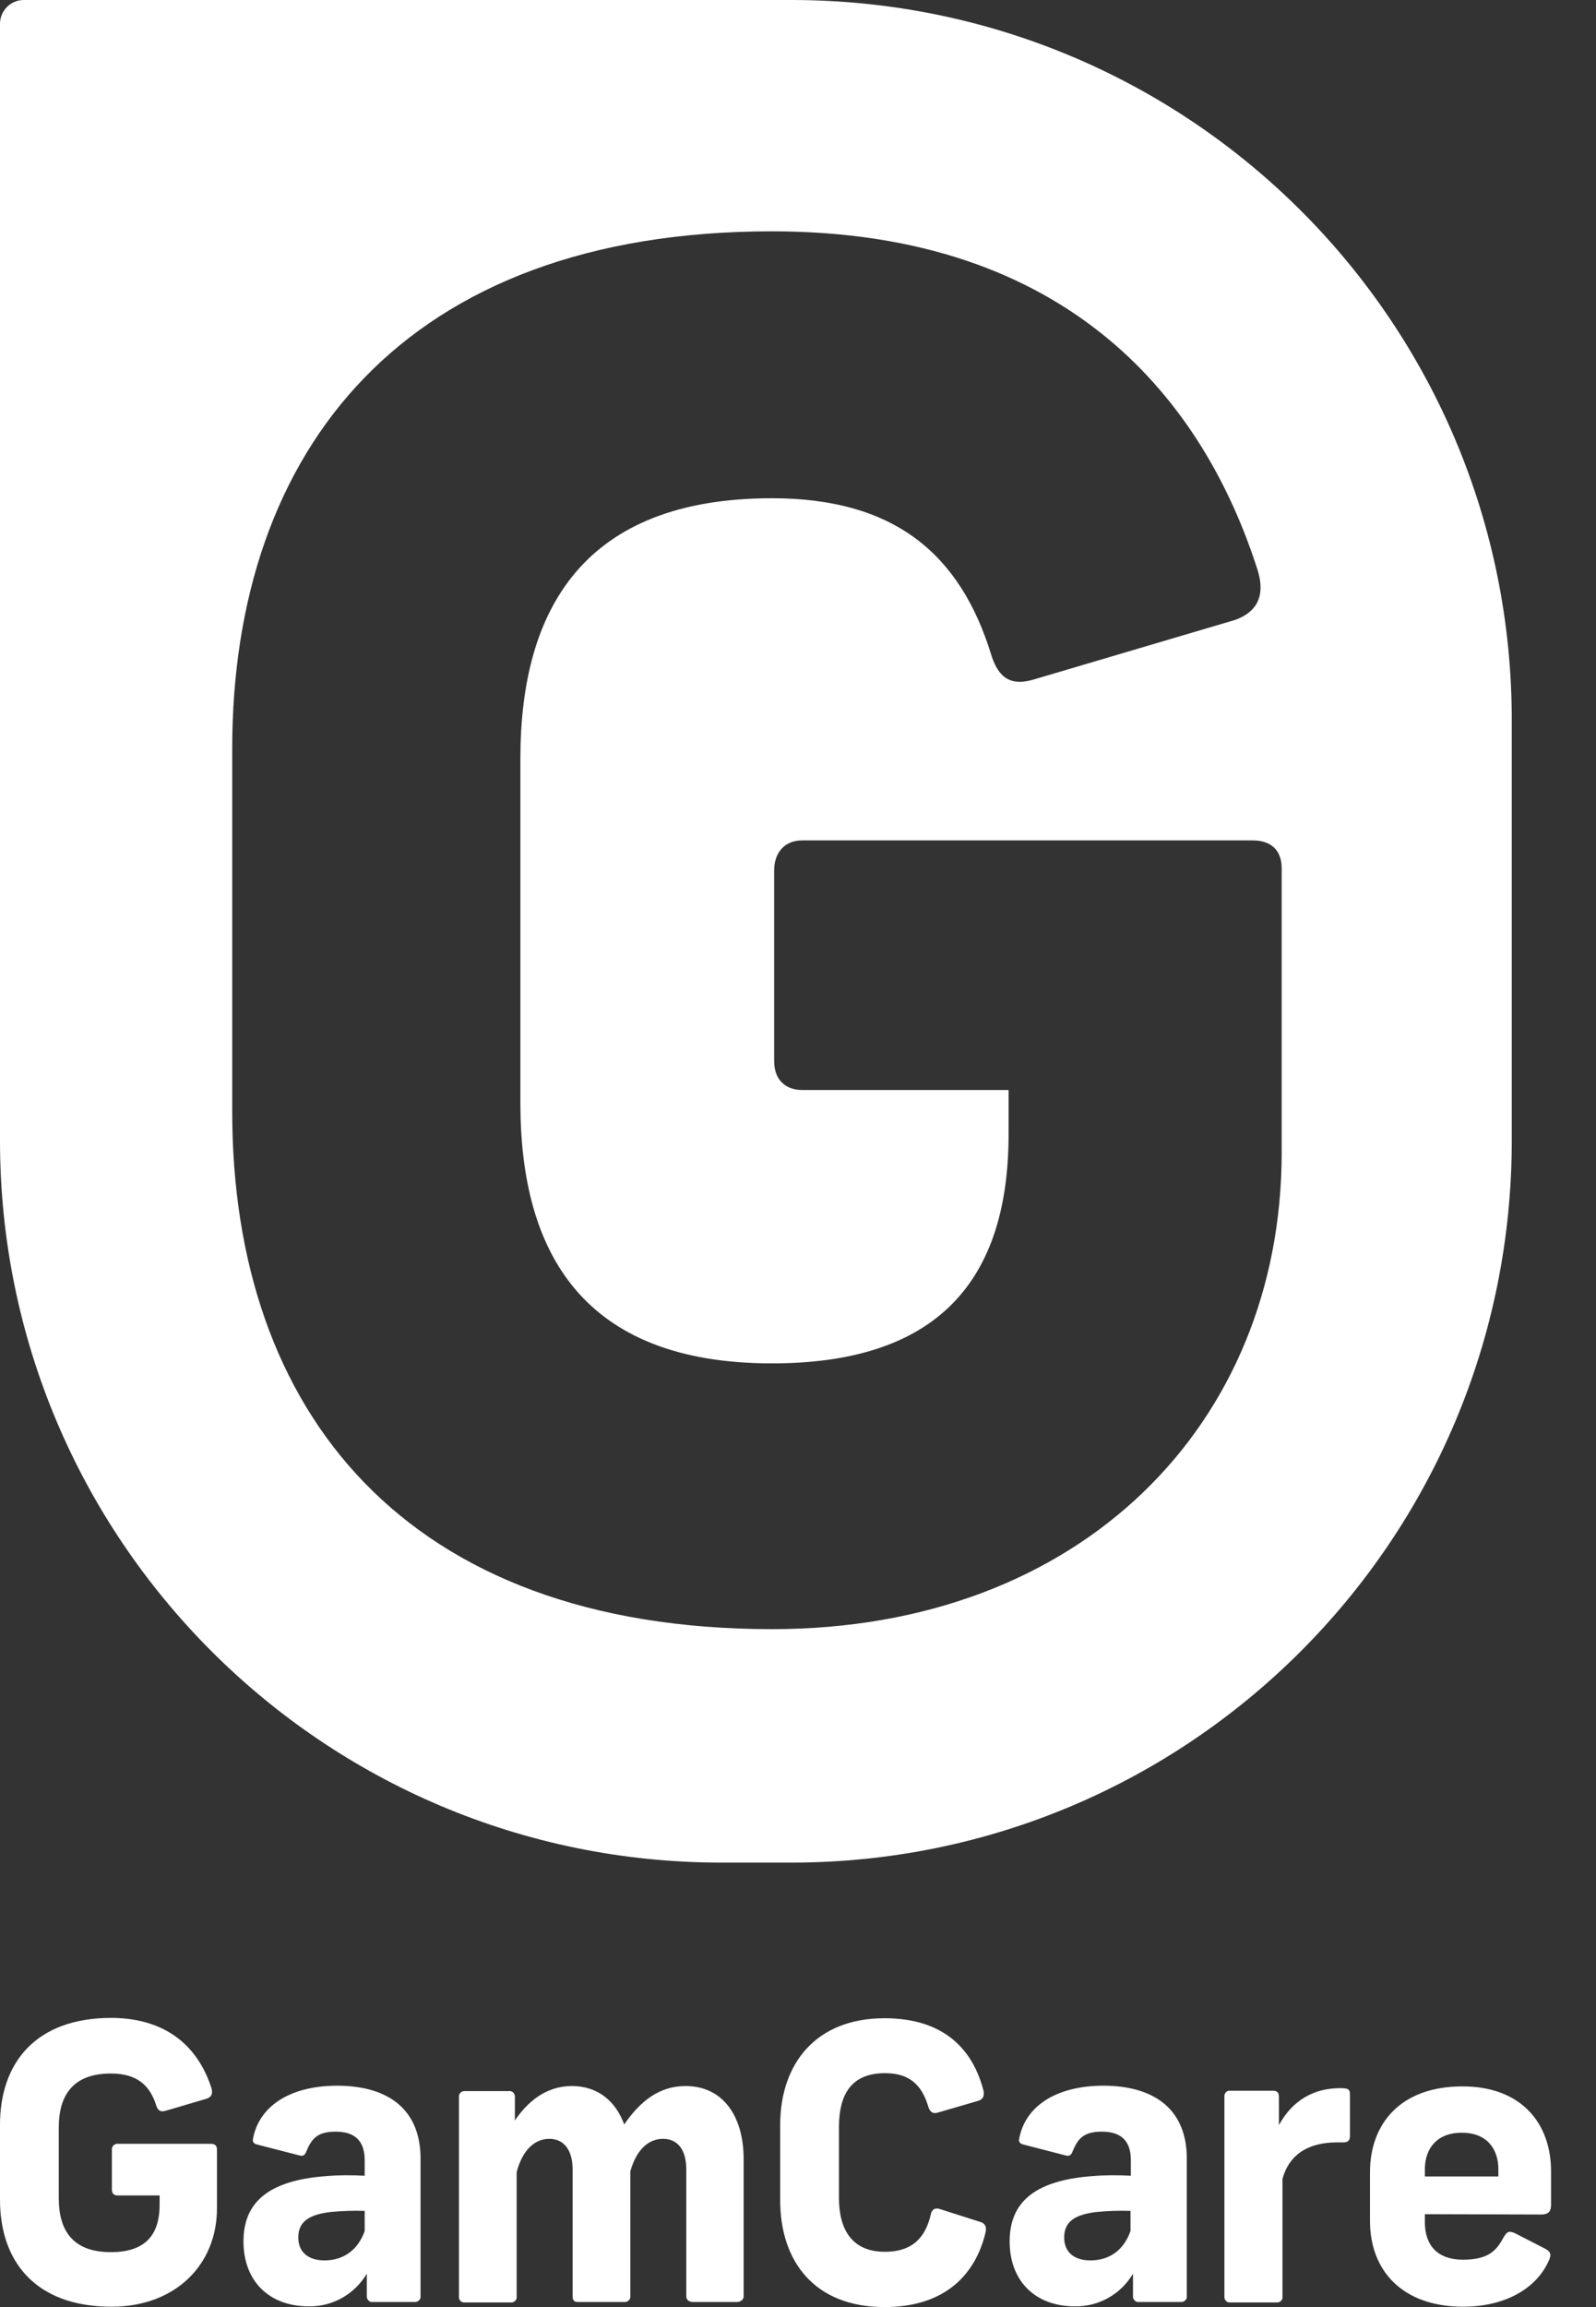
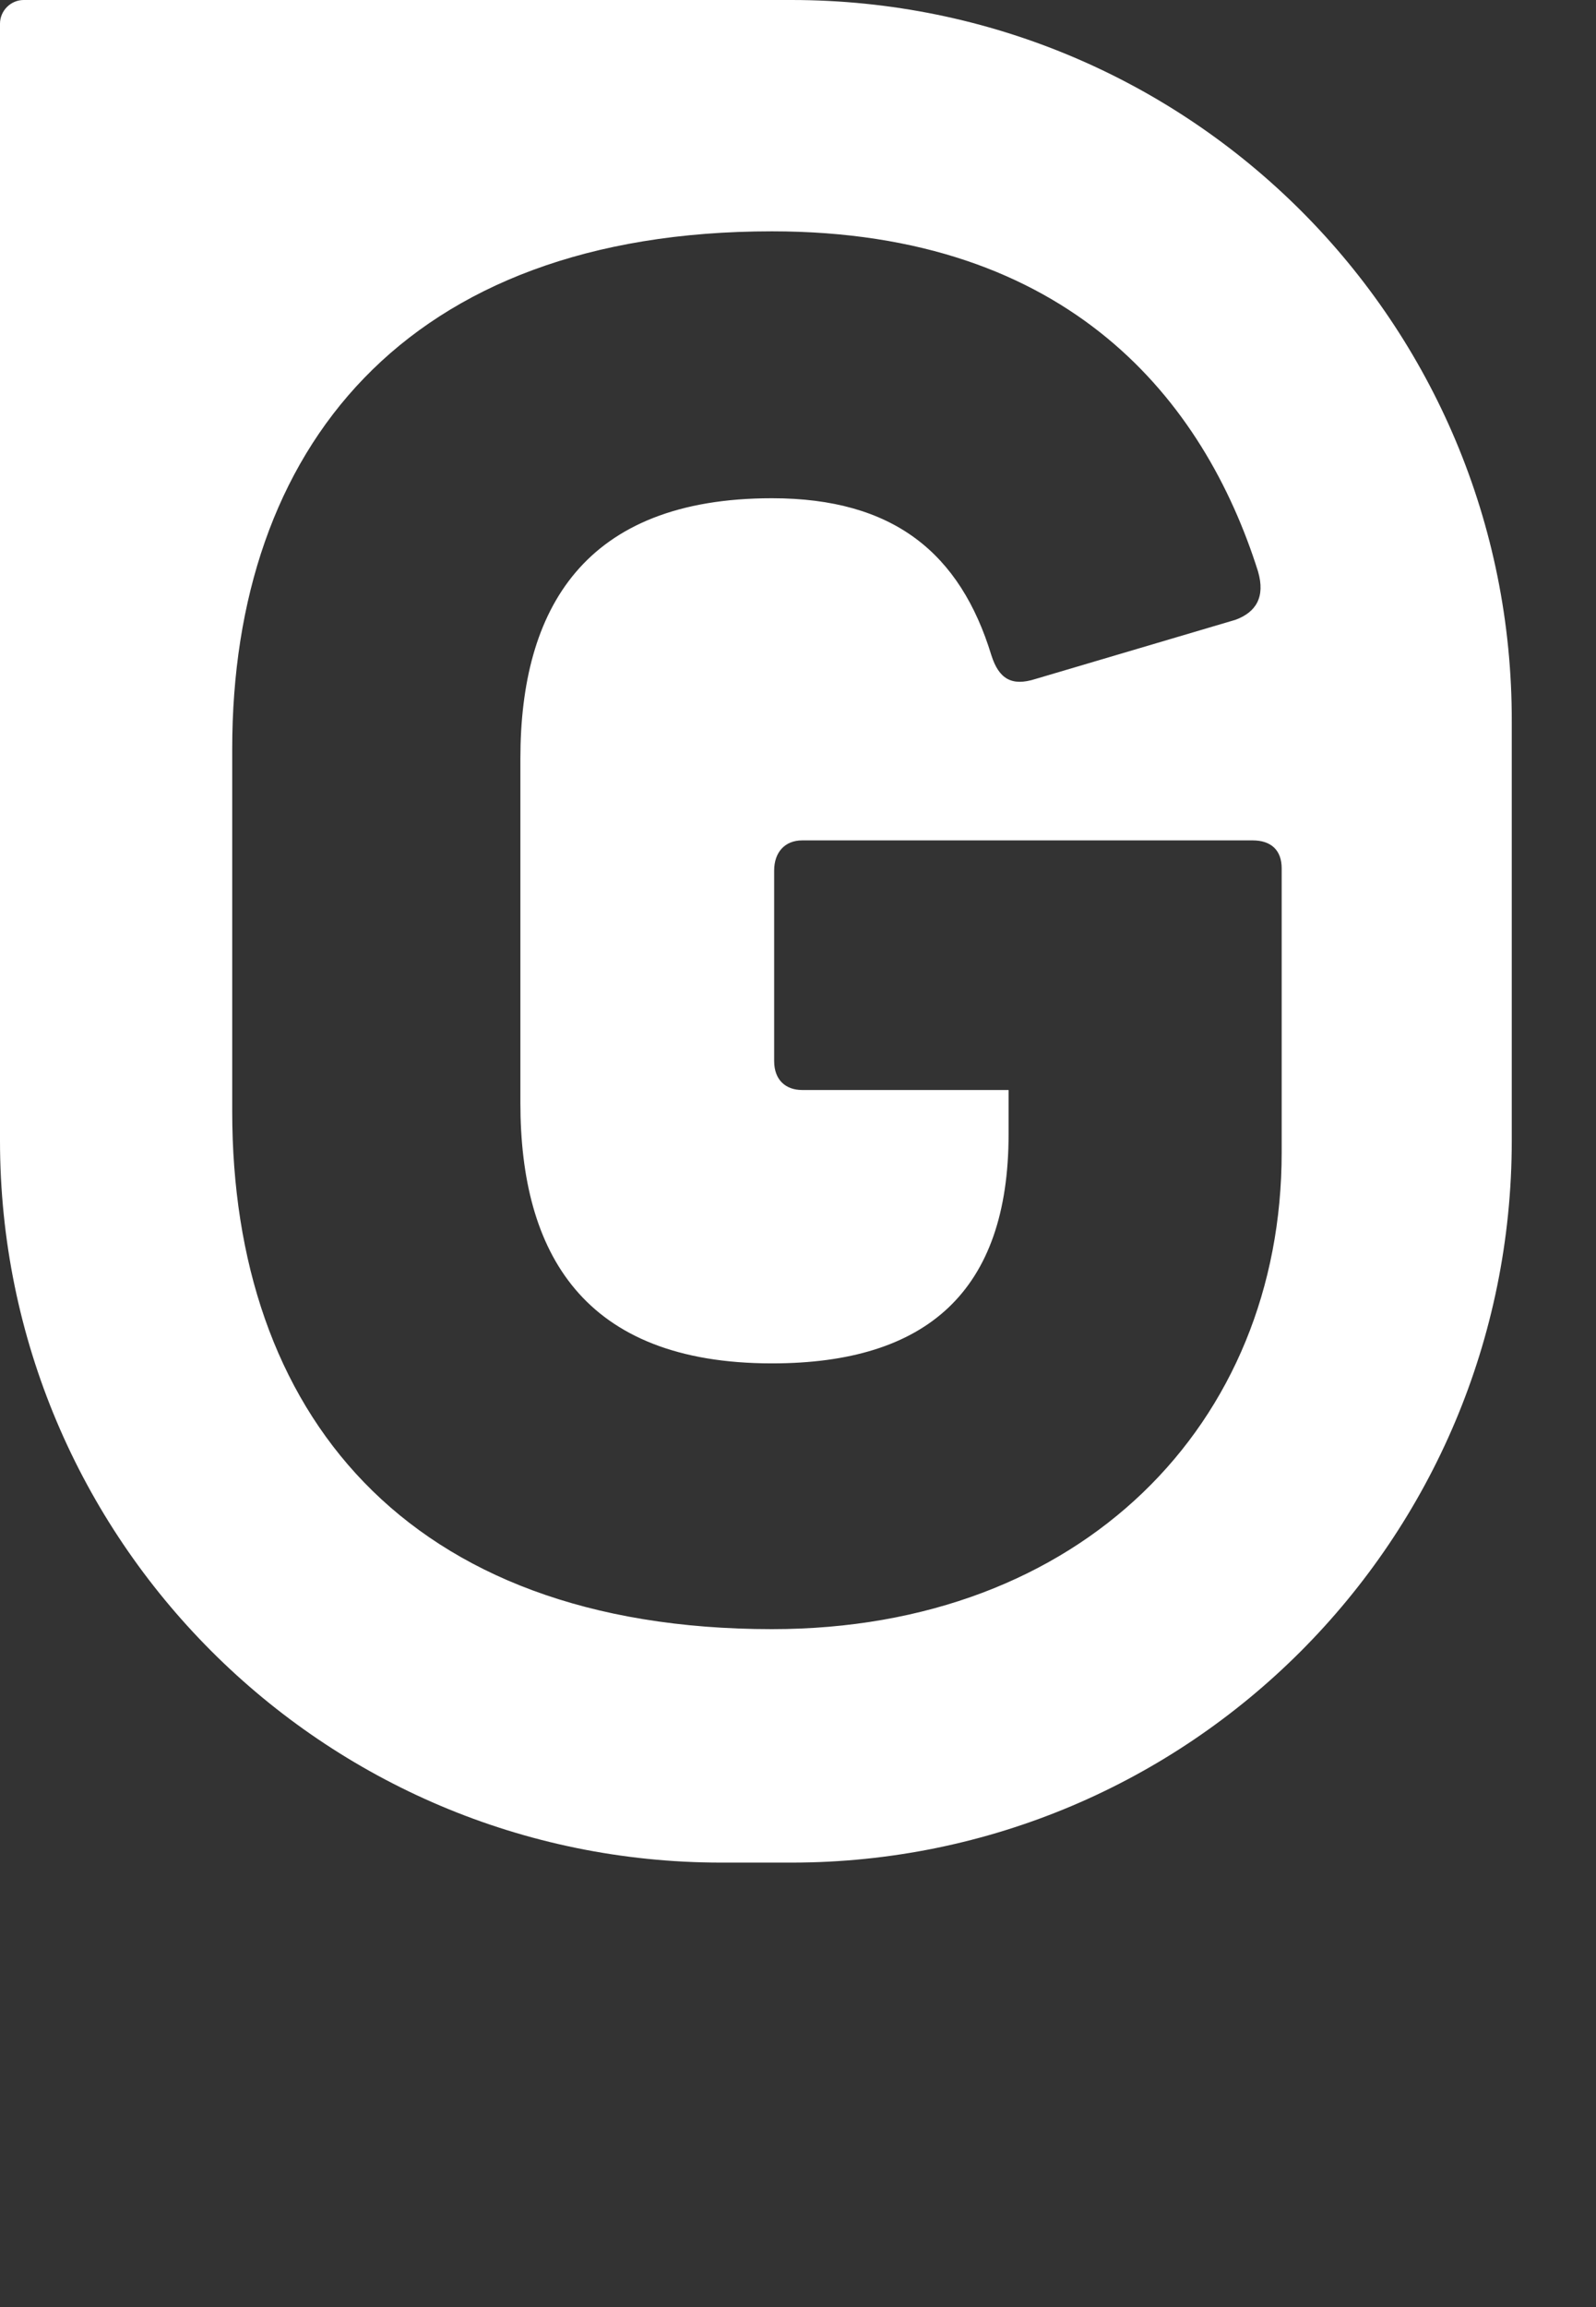
<svg xmlns="http://www.w3.org/2000/svg" width="18" height="26" viewBox="0 0 18 26" fill="none">
  <rect x="0" y="0" width="18" height="26" fill="#333333" stroke="none" />
-   <path d="M2.386 23.537C2.402 23.598 2.382 23.634 2.333 23.651L1.868 23.788C1.812 23.804 1.783 23.788 1.763 23.732C1.69 23.493 1.537 23.368 1.25 23.368C0.813 23.368 0.663 23.626 0.663 23.974V24.775C0.663 25.123 0.809 25.381 1.25 25.381C1.609 25.381 1.8 25.216 1.8 24.848V24.742H1.326C1.286 24.742 1.262 24.722 1.262 24.674V24.229C1.258 24.197 1.282 24.164 1.318 24.16C1.322 24.16 1.326 24.16 1.326 24.16H2.378C2.422 24.16 2.447 24.18 2.447 24.225V24.888C2.447 25.519 1.982 25.996 1.258 25.996C0.4 25.996 0 25.486 0 24.791V23.946C0 23.25 0.4 22.741 1.258 22.741C1.949 22.745 2.261 23.141 2.386 23.537ZM4.743 24.326V25.879C4.747 25.911 4.719 25.939 4.687 25.943C4.683 25.943 4.683 25.943 4.679 25.943H4.206C4.173 25.948 4.141 25.923 4.137 25.887C4.137 25.883 4.137 25.879 4.137 25.879V25.624C3.999 25.855 3.753 25.996 3.482 25.992C3.033 25.992 2.746 25.705 2.746 25.26C2.746 24.827 3.017 24.573 3.68 24.524C3.821 24.512 3.967 24.512 4.113 24.52V24.346C4.113 24.116 3.991 24.023 3.785 24.023C3.575 24.023 3.514 24.108 3.457 24.241C3.437 24.294 3.417 24.302 3.373 24.29L2.899 24.168C2.851 24.156 2.847 24.128 2.855 24.096C2.92 23.756 3.243 23.505 3.809 23.505C4.408 23.509 4.743 23.796 4.743 24.326ZM4.113 25.143V24.916C3.987 24.912 3.858 24.916 3.732 24.928C3.49 24.957 3.364 25.034 3.364 25.216C3.364 25.381 3.478 25.474 3.66 25.474C3.87 25.474 4.036 25.361 4.113 25.143ZM6.45 23.509C6.749 23.509 6.947 23.687 7.04 23.942C7.218 23.683 7.432 23.509 7.732 23.509C8.148 23.509 8.387 23.841 8.387 24.334V25.879C8.387 25.919 8.35 25.943 8.31 25.943H7.817C7.772 25.943 7.74 25.919 7.74 25.879V24.447C7.74 24.233 7.647 24.104 7.477 24.104C7.299 24.104 7.17 24.249 7.109 24.471V25.879C7.113 25.911 7.085 25.939 7.052 25.943H7.048H6.514C6.474 25.943 6.458 25.919 6.458 25.879V24.447C6.458 24.233 6.361 24.104 6.195 24.104C6.013 24.104 5.884 24.257 5.827 24.48V25.883C5.831 25.915 5.807 25.943 5.774 25.948C5.77 25.948 5.766 25.948 5.762 25.948H5.241C5.208 25.951 5.18 25.927 5.176 25.895C5.176 25.891 5.176 25.887 5.176 25.883V23.626C5.176 23.594 5.204 23.566 5.237 23.566H5.241H5.742C5.774 23.562 5.803 23.586 5.807 23.622V23.626V23.897C5.944 23.695 6.151 23.509 6.45 23.509ZM11.092 23.562C11.104 23.618 11.088 23.659 11.035 23.675L10.578 23.808C10.522 23.825 10.493 23.804 10.473 23.752C10.409 23.537 10.295 23.364 9.98 23.364C9.588 23.364 9.462 23.622 9.462 23.97V24.771C9.462 25.119 9.604 25.377 9.98 25.377C10.316 25.377 10.445 25.187 10.498 24.953C10.51 24.9 10.546 24.876 10.603 24.896L11.06 25.042C11.112 25.058 11.128 25.098 11.116 25.155C11.007 25.62 10.671 26 9.976 26C9.191 26 8.799 25.491 8.799 24.795V23.95C8.799 23.254 9.204 22.745 9.976 22.745C10.655 22.745 10.975 23.105 11.092 23.562ZM13.385 24.326V25.879C13.389 25.911 13.36 25.939 13.328 25.943C13.324 25.943 13.324 25.943 13.32 25.943H12.847C12.815 25.948 12.782 25.923 12.778 25.887C12.778 25.883 12.778 25.879 12.778 25.879V25.624C12.641 25.855 12.394 25.996 12.123 25.992C11.674 25.992 11.387 25.705 11.387 25.26C11.387 24.827 11.658 24.573 12.321 24.524C12.463 24.512 12.608 24.512 12.754 24.52V24.346C12.754 24.116 12.633 24.023 12.426 24.023C12.216 24.023 12.155 24.108 12.099 24.241C12.079 24.294 12.058 24.302 12.014 24.29L11.541 24.168C11.492 24.156 11.488 24.128 11.496 24.096C11.561 23.756 11.884 23.505 12.451 23.505C13.049 23.509 13.385 23.796 13.385 24.326ZM12.75 25.143V24.916C12.624 24.912 12.495 24.916 12.37 24.928C12.127 24.957 12.002 25.034 12.002 25.216C12.002 25.381 12.115 25.474 12.297 25.474C12.511 25.474 12.673 25.361 12.75 25.143ZM15.225 23.606V24.067C15.225 24.124 15.204 24.144 15.148 24.144H15.079C14.735 24.144 14.533 24.298 14.464 24.556V25.883C14.468 25.915 14.444 25.943 14.412 25.948H14.408H13.866C13.834 25.948 13.809 25.919 13.809 25.887C13.809 25.887 13.809 25.887 13.809 25.883V23.622C13.809 23.59 13.834 23.562 13.862 23.562C13.866 23.562 13.87 23.562 13.87 23.562H14.359C14.412 23.562 14.424 23.594 14.424 23.631V23.95C14.537 23.74 14.747 23.533 15.115 23.533C15.208 23.533 15.225 23.546 15.225 23.606ZM16.07 24.953V25.042C16.07 25.292 16.199 25.466 16.502 25.466C16.797 25.466 16.883 25.353 16.959 25.212C17 25.147 17.016 25.139 17.085 25.167L17.424 25.341C17.493 25.377 17.497 25.41 17.469 25.474C17.323 25.806 16.955 25.996 16.502 25.996C15.815 25.996 15.451 25.588 15.451 25.03V24.48C15.451 23.938 15.791 23.513 16.494 23.513C17.166 23.513 17.493 23.938 17.493 24.468V24.848C17.493 24.912 17.473 24.957 17.38 24.957L16.07 24.953ZM16.07 24.447V24.528H16.899V24.447C16.899 24.217 16.769 24.035 16.486 24.035C16.203 24.035 16.07 24.217 16.07 24.447Z" fill="white" />
  <path d="M8.925 0H0.267C0.121 0 0 0.121 0 0.267V12.854C0 17.341 3.638 20.991 8.137 20.991H8.925C13.412 20.991 17.05 17.354 17.05 12.854V8.137C17.062 3.638 13.424 0 8.925 0ZM14.455 12.988C14.455 16.044 12.2 18.36 8.707 18.36C4.56 18.36 2.619 15.898 2.619 12.527V8.44C2.619 5.069 4.56 2.607 8.707 2.607C12.066 2.607 13.582 4.523 14.188 6.439C14.273 6.73 14.164 6.9 13.934 6.985L11.678 7.652C11.411 7.737 11.266 7.652 11.181 7.385C10.829 6.233 10.077 5.615 8.707 5.615C6.585 5.615 5.869 6.864 5.869 8.549V12.43C5.869 14.116 6.573 15.365 8.707 15.365C10.453 15.365 11.375 14.552 11.375 12.782V12.284H9.047C8.865 12.284 8.731 12.175 8.731 11.957V9.811C8.731 9.604 8.853 9.471 9.047 9.471H14.128C14.334 9.471 14.455 9.58 14.455 9.786V12.988Z" fill="white" />
</svg>